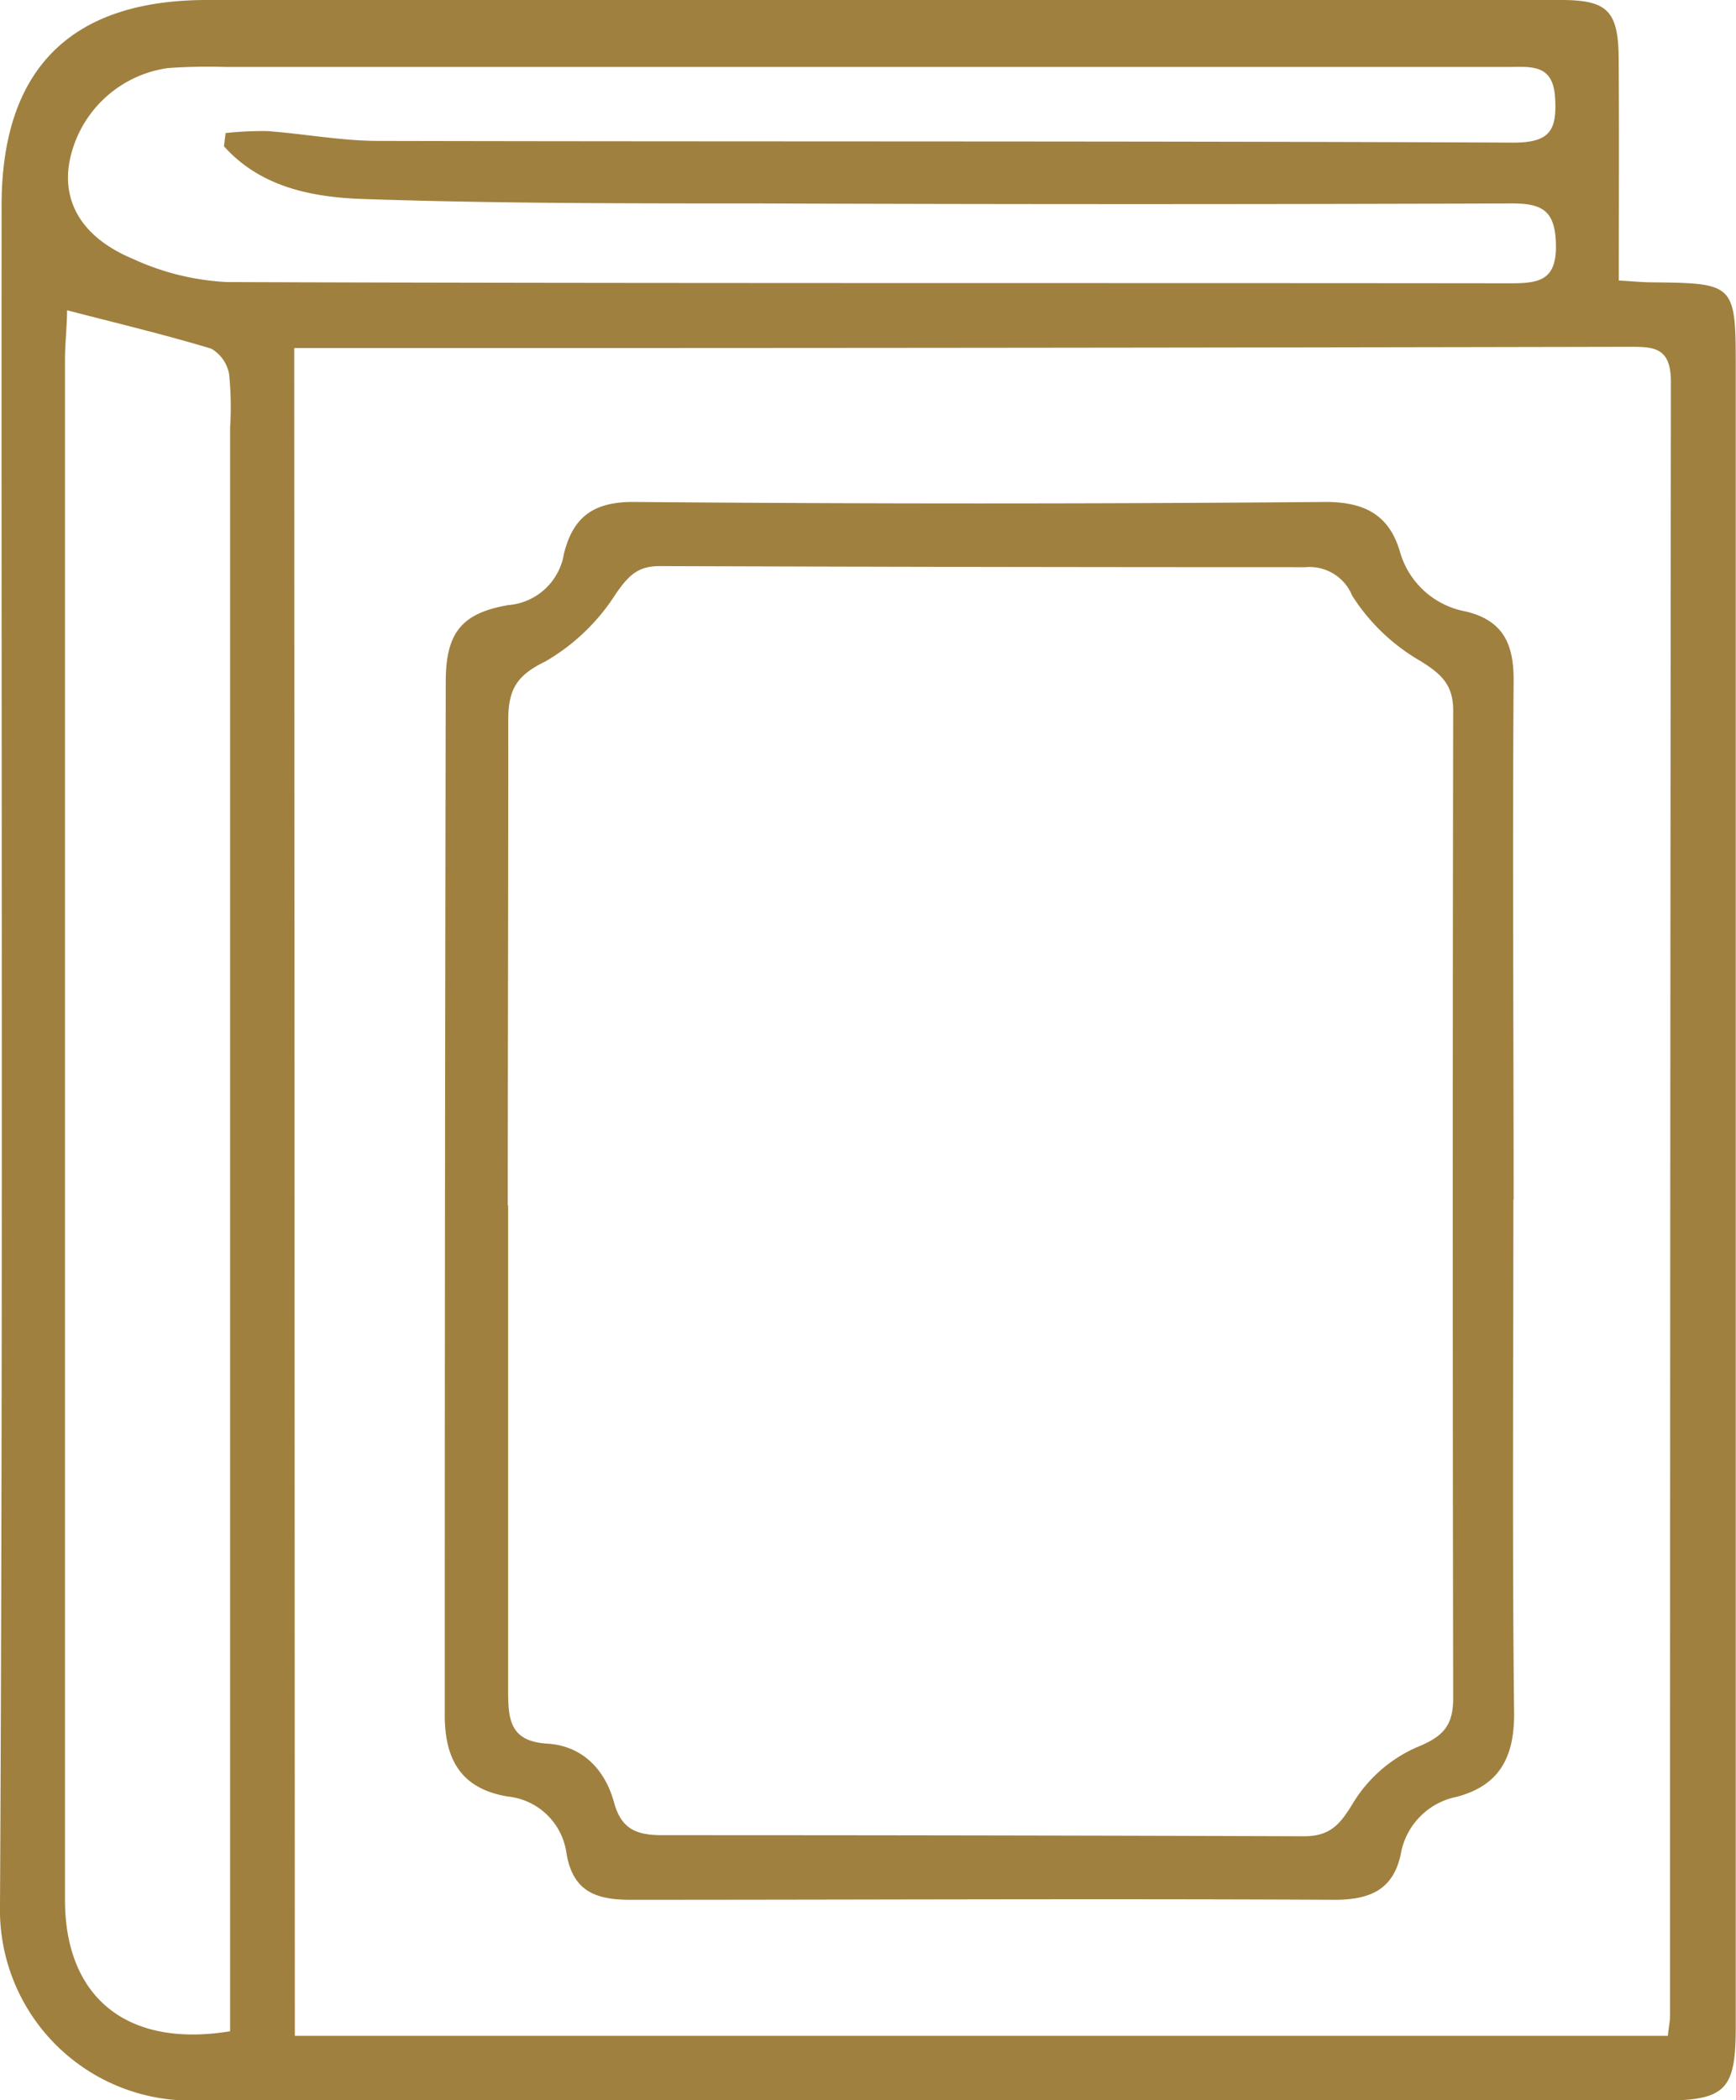
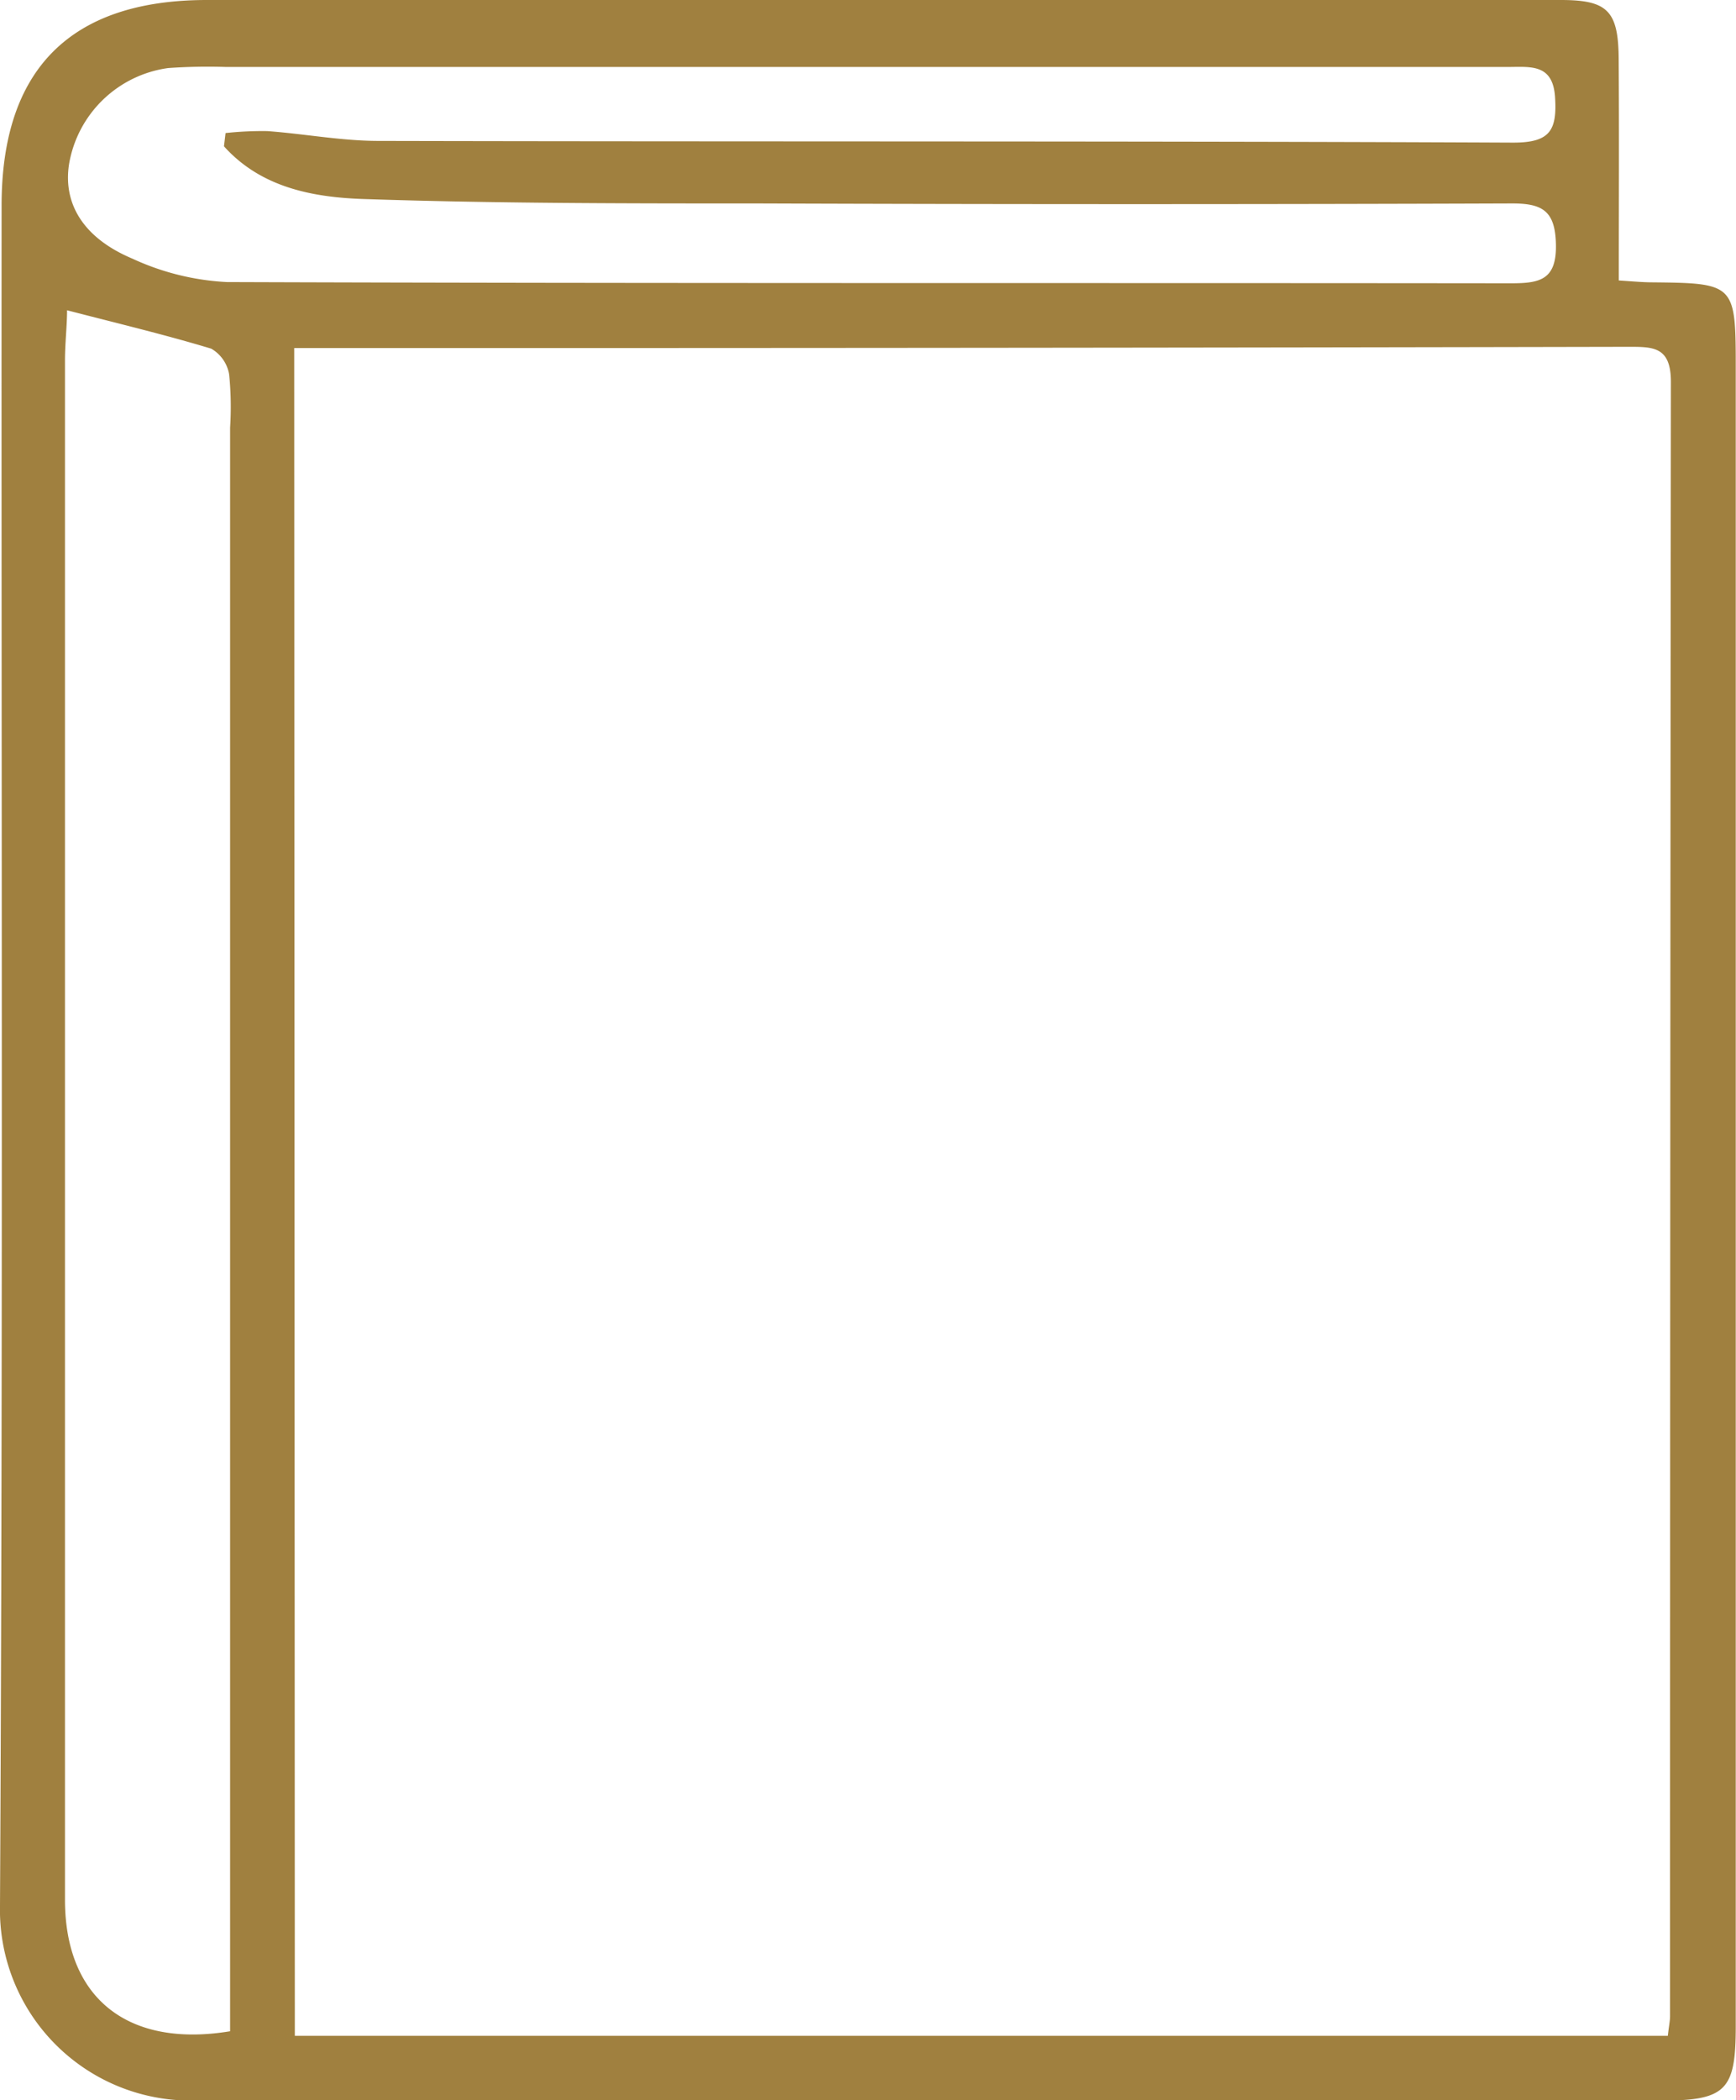
<svg xmlns="http://www.w3.org/2000/svg" viewBox="0 0 141.61 171.26">
  <defs>
    <style>.cls-1{fill:#a0803f;}</style>
  </defs>
  <g id="Слой_2" data-name="Слой 2">
    <g id="Слой_1-2" data-name="Слой 1">
      <path class="cls-1" d="M132.05,22.87c1.22.08,1.88.14,2.54.15,7,.07,7,.07,7,7.2q0,67.47,0,135c0,5.18-.77,6.06-6,6.06q-59.91,0-119.84,0A15.55,15.55,0,0,1,0,155.37C.25,109.16.1,63,.13,16.73.14,5.64,5.76,0,16.88,0Q72.1,0,127.32,0c3.81,0,4.69.88,4.72,4.78C132.08,10.74,132.05,16.65,132.05,22.87ZM24.05,166h112c.08-.76.18-1.19.18-1.62q0-66.61.07-133.23c0-2.92-1.46-2.87-3.55-2.87Q80.4,28.39,28,28.38h-4ZM5.47,25.3c0,1.28-.17,2.68-.17,4.09q0,62.76,0,125.51c0,8,5.09,12.11,13.47,10.73v-3.57q0-63.6,0-127.19a26.26,26.26,0,0,0-.08-4.35,3,3,0,0,0-1.46-2.09C13.52,27.31,9.76,26.41,5.47,25.3Zm12.8-13.37.13-1.08a27.9,27.9,0,0,1,3.41-.16c3,.22,6,.79,9,.8,30.88.07,61.76,0,92.63.14,3,0,3.58-1,3.41-3.7s-1.93-2.48-3.74-2.47l-104.71,0a45.83,45.83,0,0,0-4.69.09,9.51,9.51,0,0,0-8.08,7.85c-.49,3.2,1.15,6,5.17,7.69A20.79,20.79,0,0,0,18.52,23c34.9.12,69.81.06,104.71.1,2.35,0,3.76-.25,3.69-3.19-.06-2.73-1.11-3.33-3.62-3.32q-30.7.11-61.41,0c-10.74,0-21.48,0-32.21-.36C25.5,16.09,21.29,15.29,18.27,11.93Z" />
-       <path class="cls-1" d="M123.45,97.84c0,14-.1,28,.06,41.95,0,3.62-1.29,5.81-4.66,6.72a5.77,5.77,0,0,0-4.59,4.7c-.62,2.89-2.53,3.71-5.44,3.7-19.13-.1-38.26,0-57.39,0-2.77,0-4.72-.64-5.23-3.85a5.38,5.38,0,0,0-4.77-4.57c-3.84-.63-5.15-3.05-5.15-6.63q0-42.12.08-84.24c0-4,1.27-5.62,5.1-6.28A5,5,0,0,0,46,45.16c.74-3,2.41-4.26,5.74-4.23q28.2.24,56.39,0c3.2,0,5.17,1.07,6.05,4a6.86,6.86,0,0,0,5.39,4.93c3.08.74,3.92,2.69,3.9,5.67-.1,14.1,0,28.2,0,42.29Zm-82,.45h0c0,13.2,0,26.4,0,39.6,0,2.39.19,4.11,3.22,4.29,2.86.18,4.7,2.14,5.42,4.8.6,2.2,1.87,2.66,3.92,2.66q26.17,0,52.35.09c2.1,0,2.93-.91,4-2.69a11.53,11.53,0,0,1,5.24-4.58c2.16-.87,2.94-1.78,2.94-4q-.07-40.26,0-80.53c0-2.12-1-3-2.72-4.06a16.12,16.12,0,0,1-5.52-5.3,3.75,3.75,0,0,0-3.81-2.32q-26.34,0-52.68-.09c-1.82,0-2.56.81-3.57,2.25a16.7,16.7,0,0,1-5.78,5.54c-2.36,1.14-3,2.33-3,4.76C41.47,71.89,41.42,85.09,41.42,98.29Z" />
    </g>
  </g>
</svg>